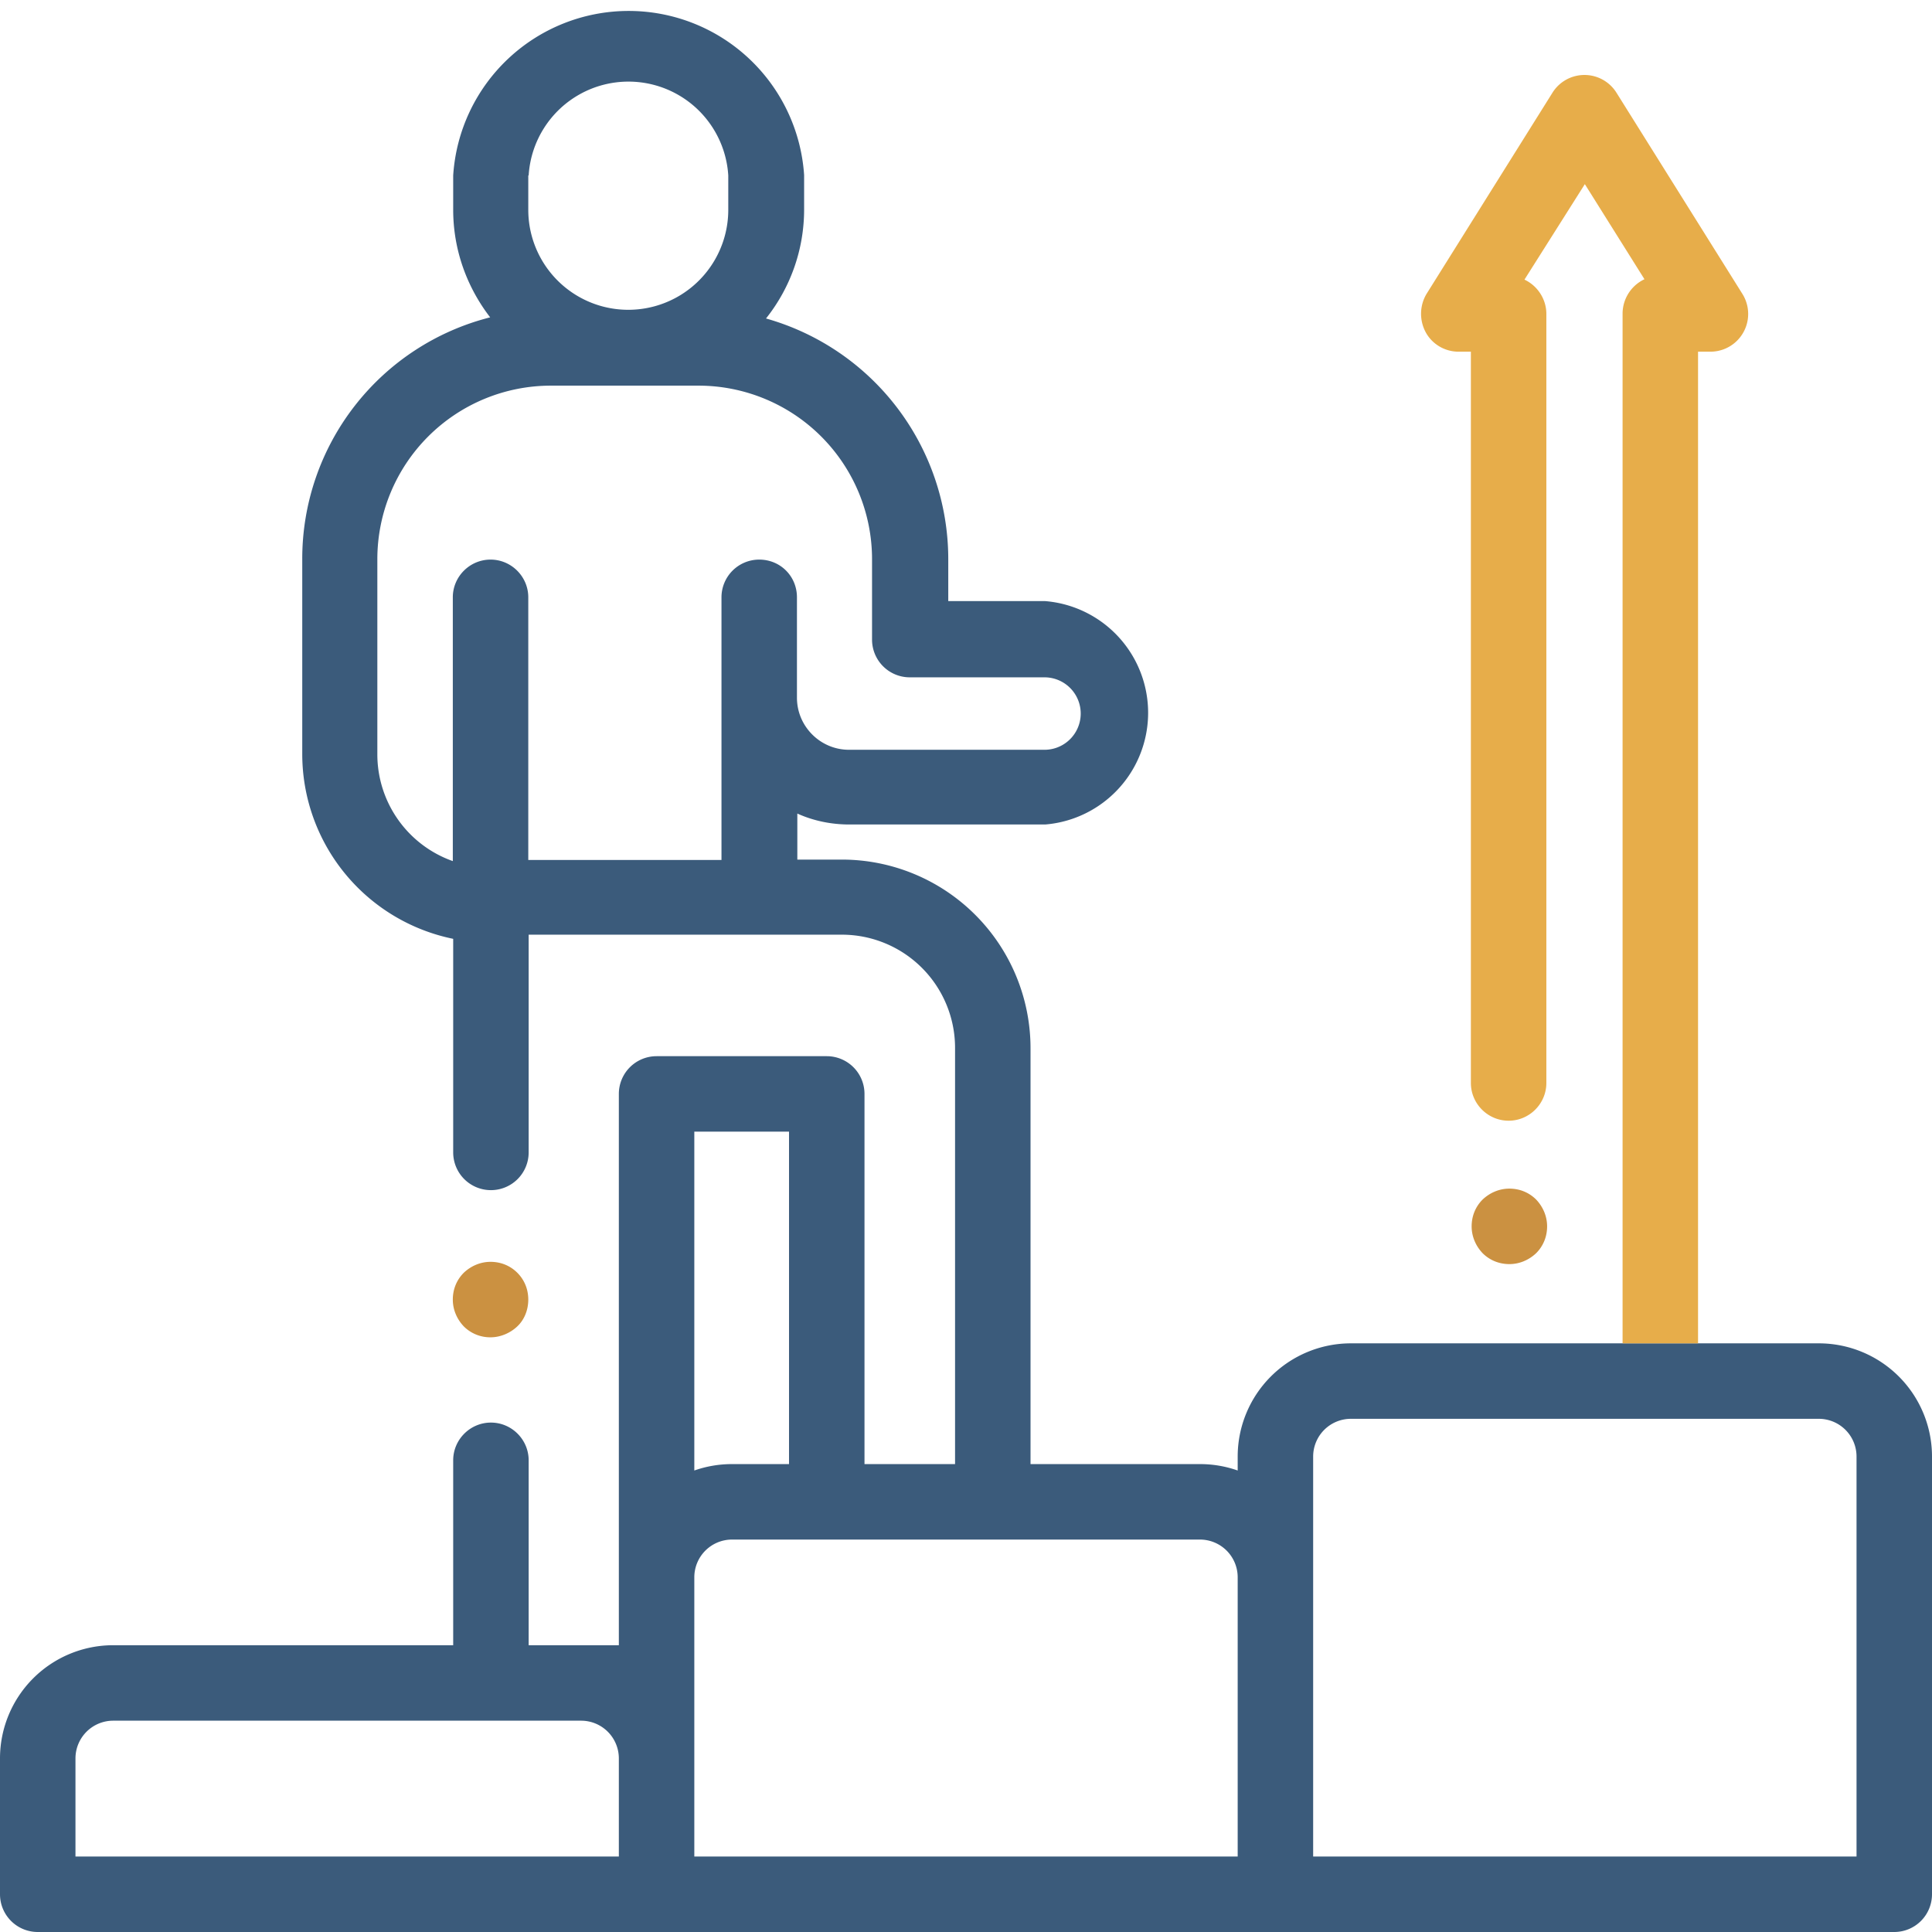
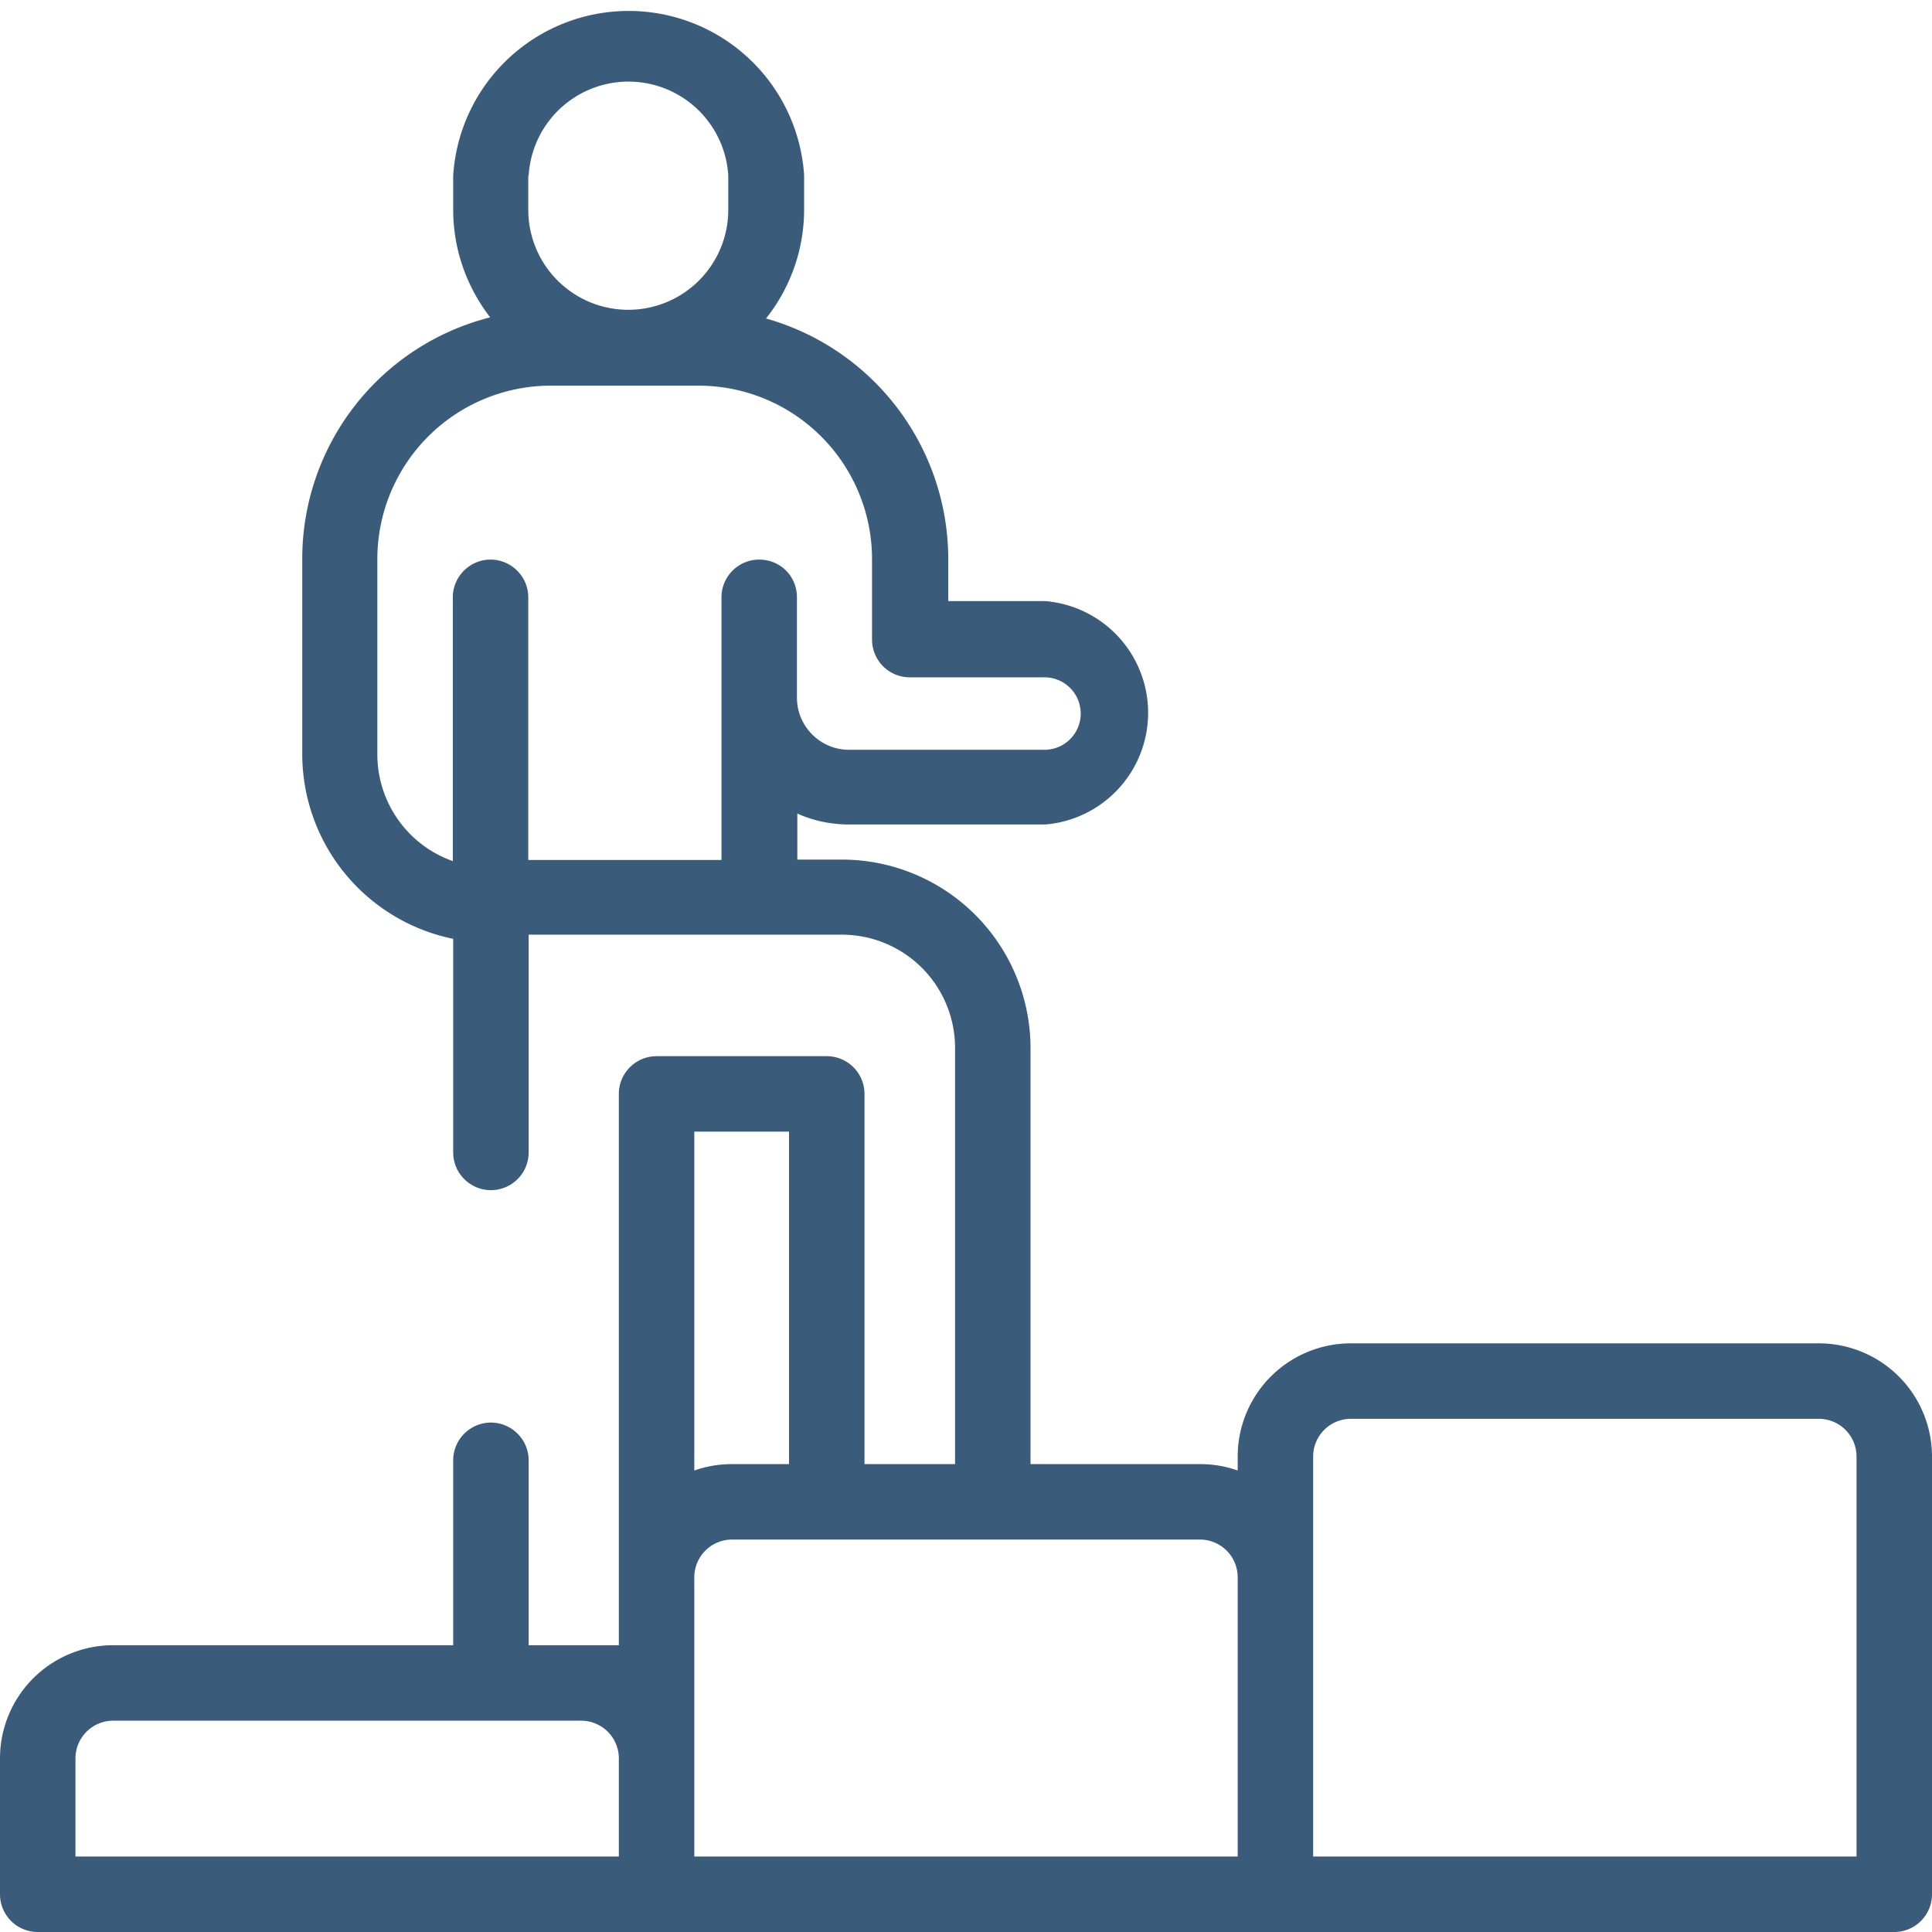
<svg xmlns="http://www.w3.org/2000/svg" id="Capa_1" viewBox="0 0 512 512">
  <style>.st1{fill:#cb9141}</style>
-   <path d="M430 356h-72a30 30 0 0 0-30 30v3.7a30 30 0 0 0-10-1.7h-44.9V277.8a50 50 0 0 0-50-50h-11.8v-12.2c4.2 1.9 8.9 2.9 13.8 2.9H277a29.7 29.7 0 0 0 0-59.2h-25.7V148A66.3 66.3 0 0 0 203 84.4c6.3-7.9 10.1-18 10.1-28.9v-9.1a46.6 46.6 0 0 0-93 .1v9.1c0 10.7 3.7 20.6 9.8 28.5a66 66 0 0 0-49.8 64v51.8a50 50 0 0 0 40 48.9v56.6a10 10 0 0 0 10 10 10 10 0 0 0 10-10v-57.7h83a30 30 0 0 1 30 30V388h-24v-98.1a10 10 0 0 0-10-10H174a10 10 0 0 0-10 10V436h-23.9v-49c0-5.5-4.5-10-10-10s-10 4.5-10 10v49H30a30 30 0 0 0-30 30v36a10 10 0 0 0 10 10h492a10 10 0 0 0 10-10V386a30 30 0 0 0-30-30h-32M140.1 46.5a26.5 26.5 0 0 1 52.9 0v9.1a26.5 26.5 0 0 1-53 0v-9.1zm61.1 101.8a10 10 0 0 0-10 10v69.6H140v-69.6c0-5.5-4.5-10-10-10s-10 4.5-10 10v69.9a30 30 0 0 1-20-28.2v-51.8a46 46 0 0 1 46-46h39.1a46 46 0 0 1 46 46v21.3a10 10 0 0 0 10 10h35.7a9.6 9.6 0 0 1 0 19.2H225c-7.6 0-13.8-6.2-13.8-13.8v-26.6c0-5.6-4.4-10-10-10zM164 492H20v-26a10 10 0 0 1 10-10h124a10 10 0 0 1 10 10v26zm20-192.1h25.1V388H194a30 30 0 0 0-10 1.7v-89.8zM328 492H184v-74a10 10 0 0 1 10-10h124a10 10 0 0 1 10 10v74zm164 0H348V386a10 10 0 0 1 10-10h124a10 10 0 0 1 10 10v106z" fill="#3b5b7b" />
-   <path class="st1" d="M137.1 337.3c-1.9-1.9-4.4-2.9-7.1-2.9s-5.2 1.1-7.1 2.9c-1.9 1.9-2.9 4.4-2.9 7.1s1.1 5.2 2.9 7.1a9.9 9.9 0 0 0 7.1 2.9c2.6 0 5.2-1.1 7.1-2.9s2.9-4.4 2.9-7.1-1-5.2-2.9-7.1zM407.1 317.9c-1.9-1.9-4.4-2.9-7.1-2.9s-5.2 1.1-7.1 2.9c-1.9 1.9-2.9 4.4-2.9 7.1s1.1 5.2 2.9 7.1c1.9 1.9 4.4 2.9 7.1 2.9s5.2-1.1 7.1-2.9c1.9-1.9 2.9-4.4 2.9-7.1s-1.1-5.2-2.9-7.1z" />
-   <path d="M450 356V93.2h3.3a10 10 0 0 0 8.4-15.4l-33.3-53.2a10 10 0 0 0-17 0l-33.3 53.2c-1.9 3.1-2 7-.3 10.2s5.1 5.2 8.7 5.2h3.3V287c0 5.5 4.5 10 10 10s10-4.5 10-10V83.2c0-4-2.4-7.5-5.8-9.1l16-25.3L435.8 74a10.1 10.1 0 0 0-5.8 9.1V356" fill="#e7ad4a" />
+   <path d="M430 356h-72a30 30 0 0 0-30 30v3.7a30 30 0 0 0-10-1.7h-44.9V277.8a50 50 0 0 0-50-50h-11.8v-12.2c4.2 1.9 8.9 2.9 13.8 2.9H277a29.7 29.7 0 0 0 0-59.2h-25.7V148A66.3 66.3 0 0 0 203 84.4c6.3-7.9 10.1-18 10.1-28.9v-9.1a46.6 46.6 0 0 0-93 .1v9.1c0 10.7 3.7 20.6 9.8 28.5a66 66 0 0 0-49.8 64v51.8a50 50 0 0 0 40 48.9v56.6a10 10 0 0 0 10 10 10 10 0 0 0 10-10v-57.7h83a30 30 0 0 1 30 30V388h-24v-98.1a10 10 0 0 0-10-10H174a10 10 0 0 0-10 10V436h-23.9v-49c0-5.5-4.5-10-10-10s-10 4.5-10 10v49H30a30 30 0 0 0-30 30v36a10 10 0 0 0 10 10h492a10 10 0 0 0 10-10V386a30 30 0 0 0-30-30h-32M140.1 46.5a26.5 26.5 0 0 1 52.9 0v9.1a26.5 26.5 0 0 1-53 0v-9.1zm61.1 101.8a10 10 0 0 0-10 10v69.6H140v-69.6c0-5.5-4.5-10-10-10s-10 4.5-10 10v69.9a30 30 0 0 1-20-28.2v-51.8a46 46 0 0 1 46-46h39.1a46 46 0 0 1 46 46v21.3a10 10 0 0 0 10 10h35.7a9.6 9.6 0 0 1 0 19.2H225c-7.6 0-13.8-6.2-13.8-13.8v-26.6c0-5.6-4.4-10-10-10M164 492H20v-26a10 10 0 0 1 10-10h124a10 10 0 0 1 10 10v26zm20-192.1h25.1V388H194a30 30 0 0 0-10 1.7v-89.8zM328 492H184v-74a10 10 0 0 1 10-10h124a10 10 0 0 1 10 10v74zm164 0H348V386a10 10 0 0 1 10-10h124a10 10 0 0 1 10 10v106z" fill="#3b5b7b" />
</svg>